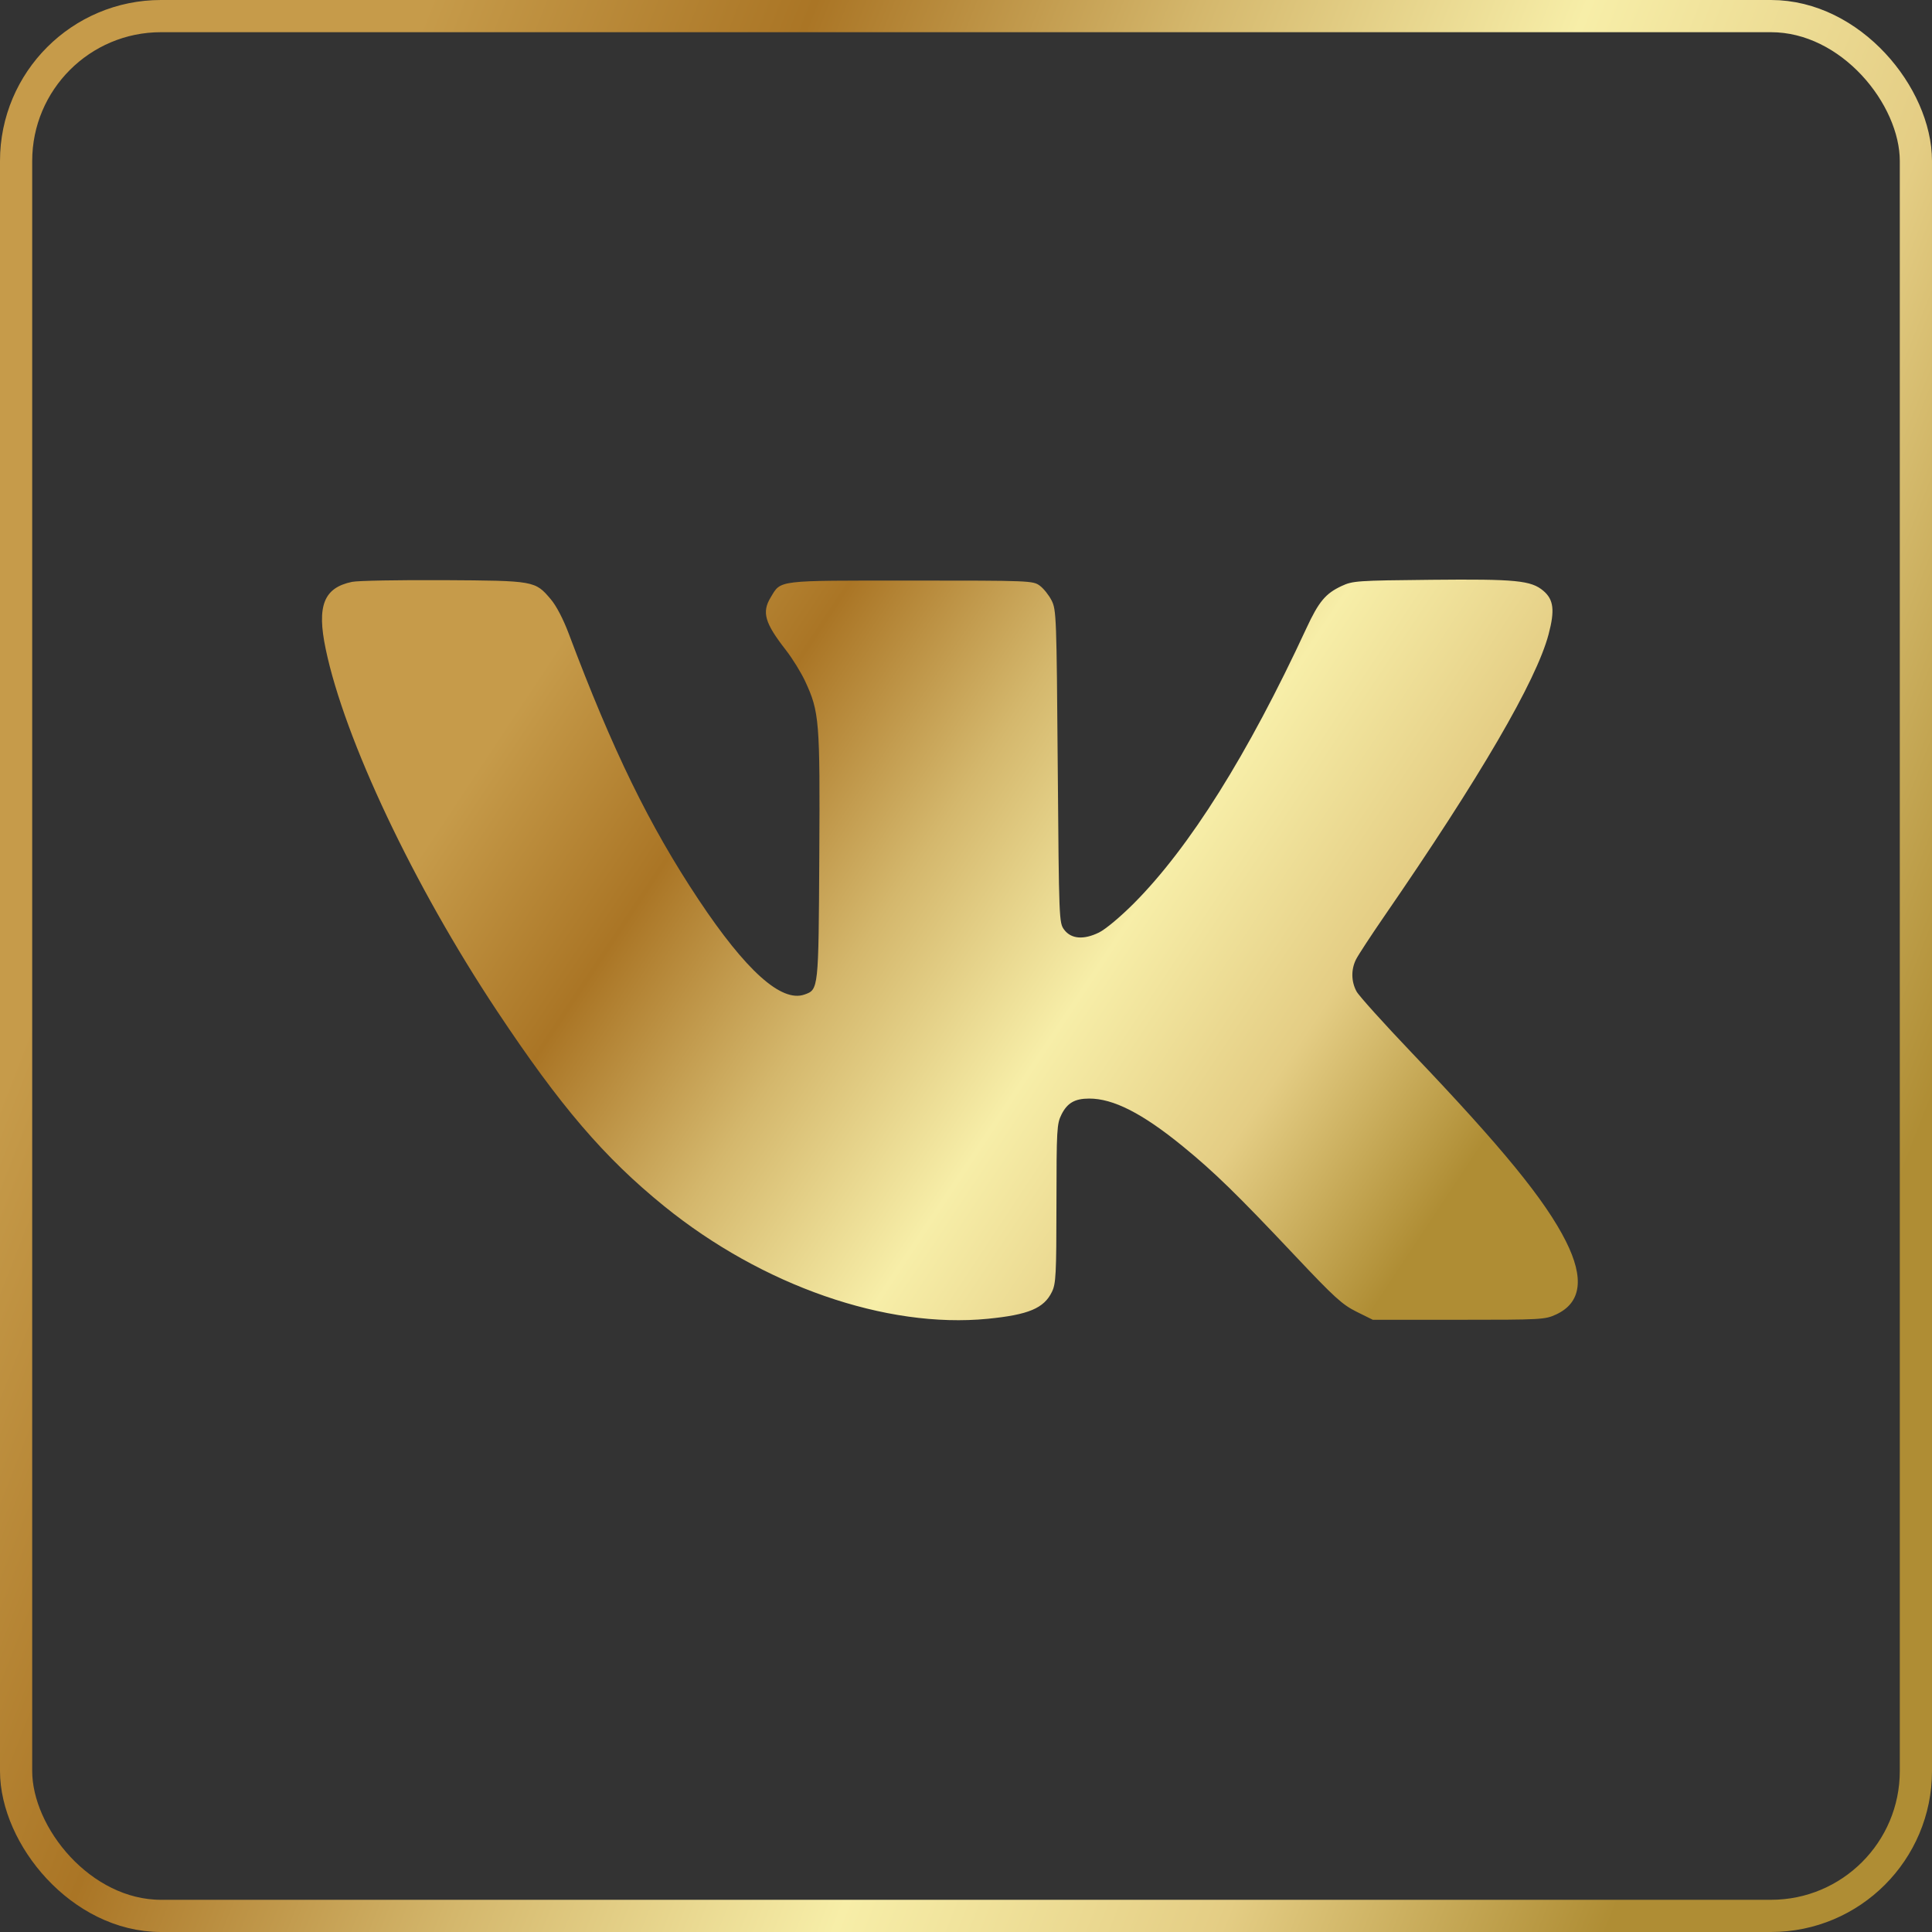
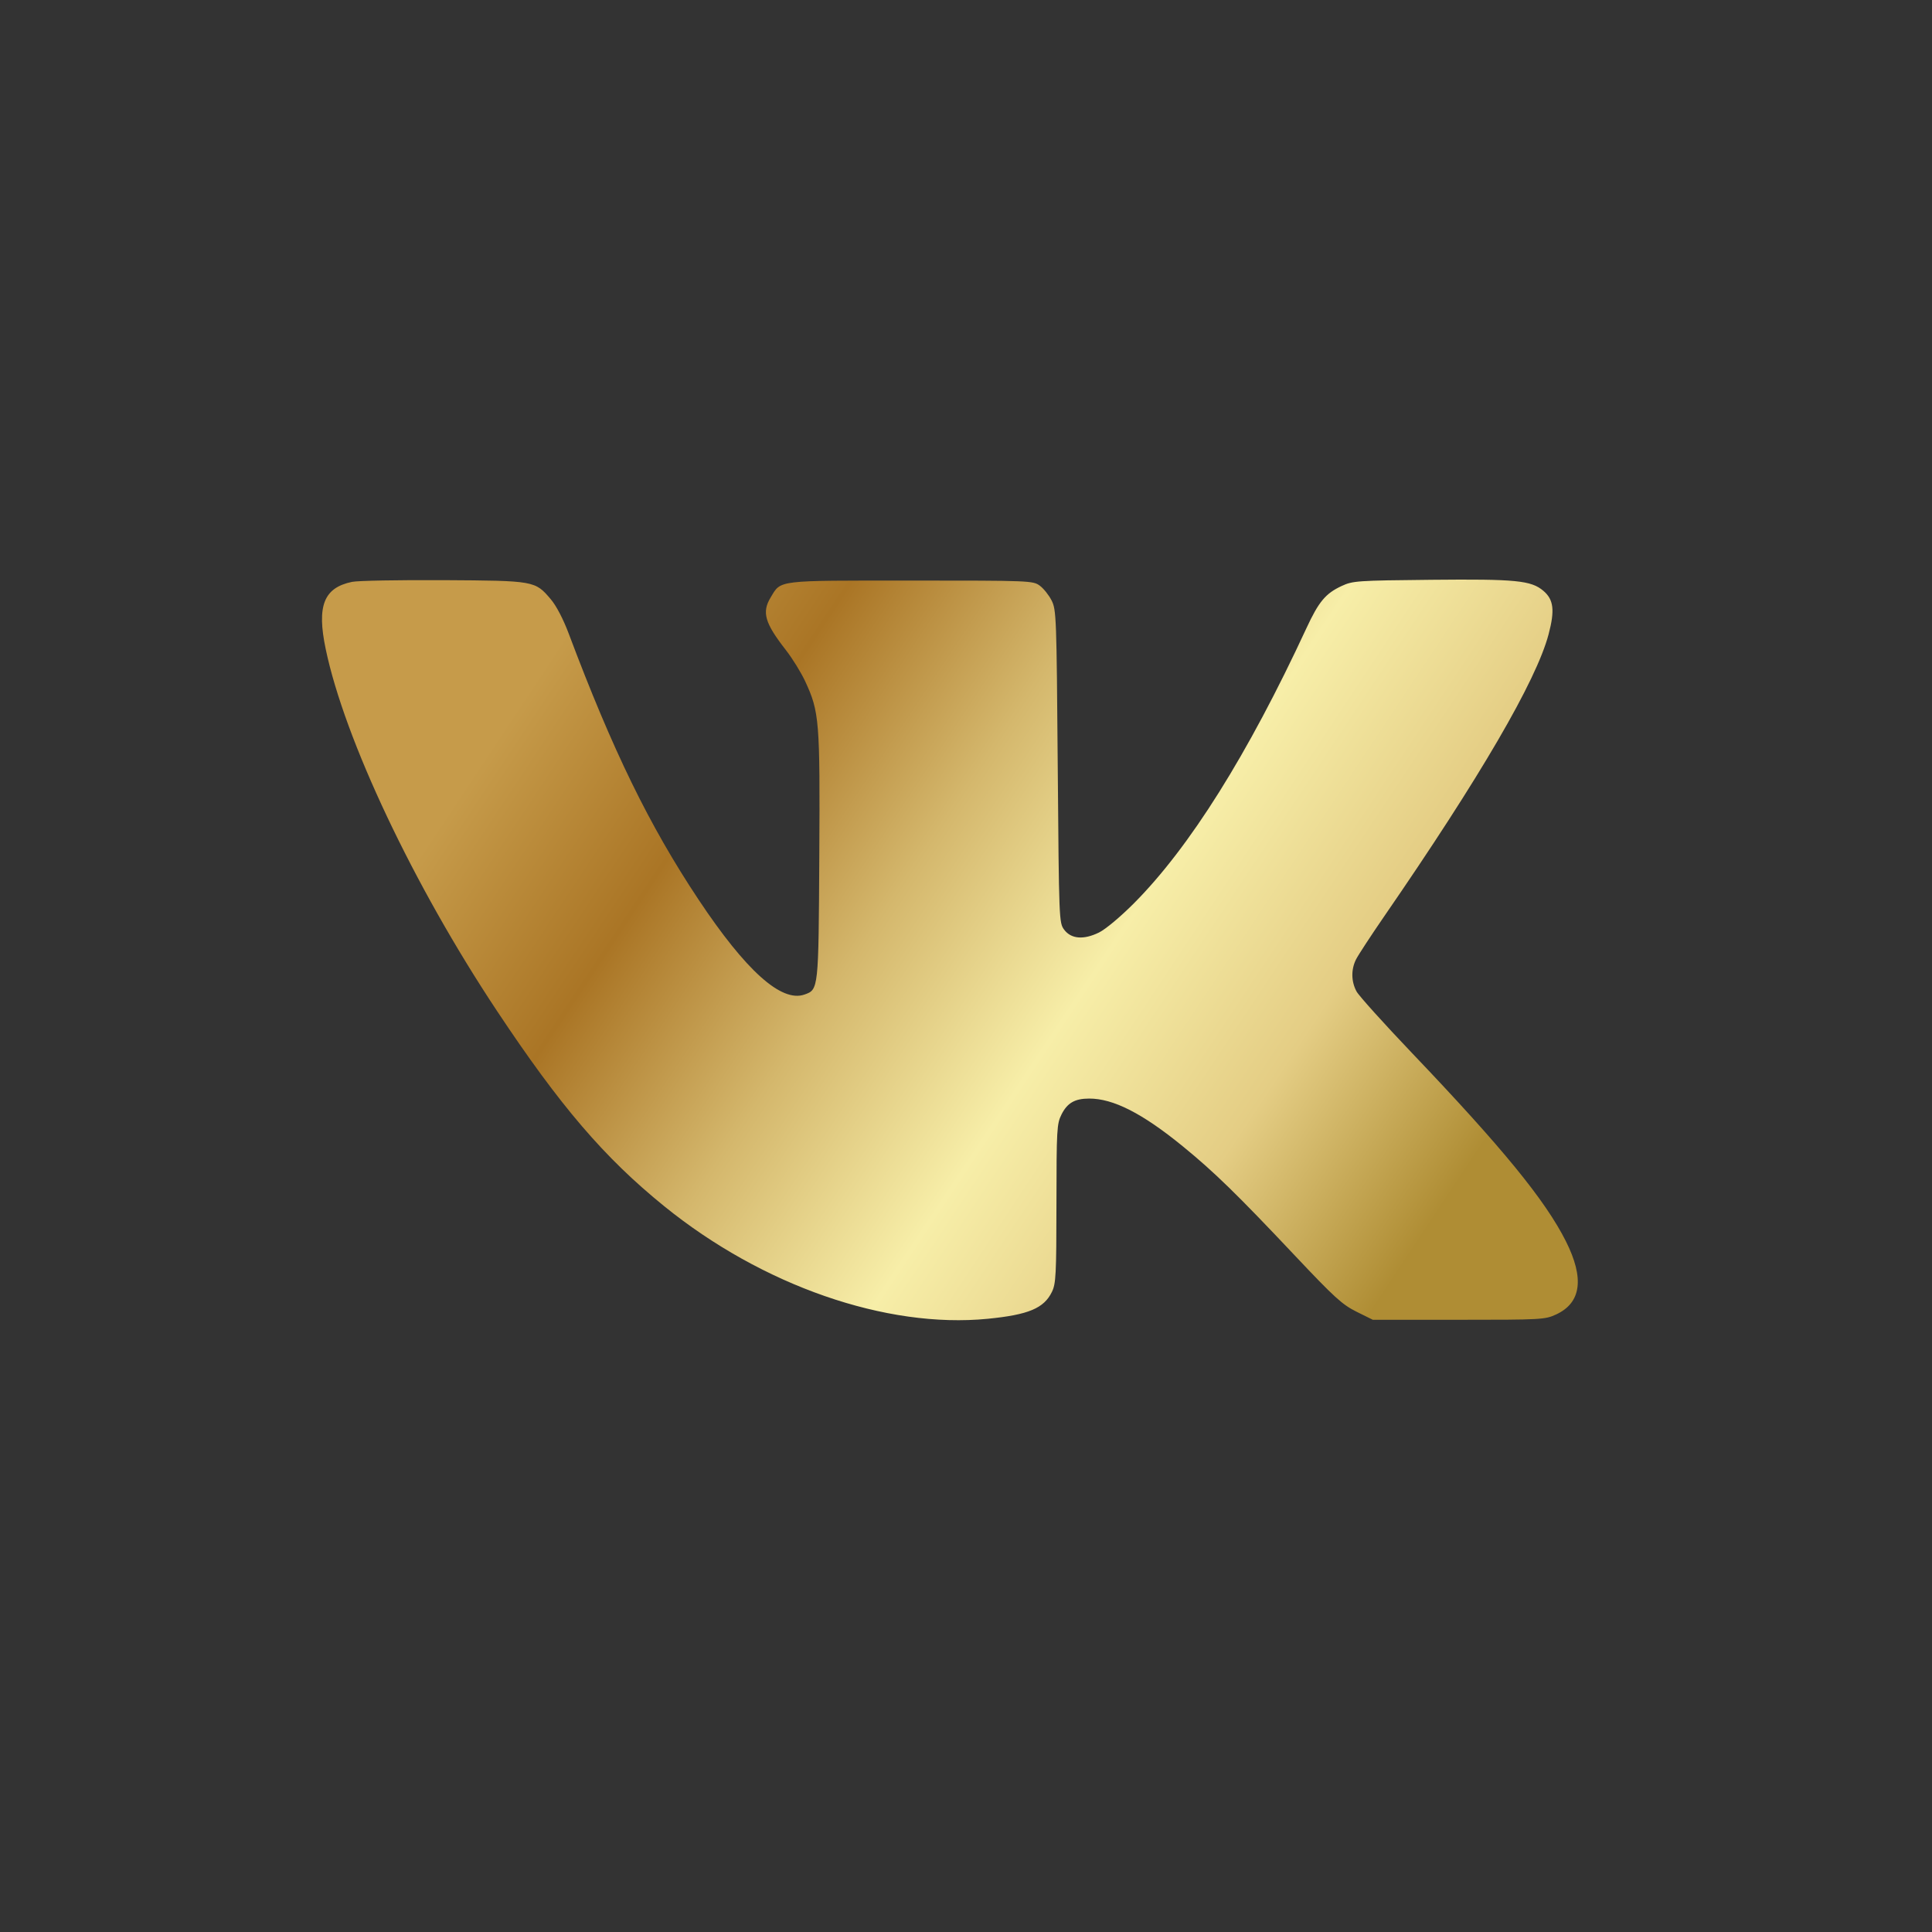
<svg xmlns="http://www.w3.org/2000/svg" width="60" height="60" viewBox="0 0 60 60" fill="none">
  <rect x="0" y="0" width="60" height="60" fill="#333333" stroke="none" />
-   <rect x="0.5" y="0.5" width="59" height="59" rx="4.5" stroke="url(#paint0_linear_9_1463)" />
  <path fill-rule="evenodd" clip-rule="evenodd" d="M10.935 18.07C10.055 18.252 9.834 18.813 10.114 20.152C10.701 22.964 12.842 27.491 15.431 31.39C17.396 34.351 18.768 35.953 20.629 37.461C23.675 39.928 27.522 41.266 30.677 40.956C31.941 40.831 32.422 40.63 32.669 40.119C32.793 39.864 32.807 39.589 32.809 37.379C32.811 35.078 32.821 34.902 32.964 34.615C33.144 34.254 33.377 34.118 33.823 34.117C34.572 34.114 35.479 34.576 36.734 35.601C37.71 36.398 38.421 37.091 40.228 39.008C41.438 40.291 41.686 40.517 42.127 40.736L42.634 40.987H45.302C47.883 40.987 47.981 40.982 48.33 40.82C49.109 40.457 49.209 39.698 48.629 38.546C47.989 37.273 46.652 35.638 43.856 32.708C42.977 31.786 42.198 30.922 42.127 30.788C41.961 30.479 41.956 30.106 42.114 29.793C42.182 29.658 42.571 29.064 42.978 28.472C45.97 24.13 47.708 21.148 48.092 19.702C48.291 18.953 48.251 18.62 47.93 18.348C47.551 18.026 47.079 17.98 44.45 18.006C42.146 18.029 42.011 18.038 41.667 18.198C41.166 18.431 40.954 18.686 40.572 19.51C38.751 23.437 36.946 26.314 35.214 28.054C34.793 28.476 34.333 28.861 34.128 28.961C33.65 29.194 33.263 29.161 33.047 28.87C32.89 28.657 32.887 28.58 32.849 23.802C32.813 19.145 32.805 18.94 32.659 18.649C32.575 18.483 32.41 18.276 32.292 18.189C32.081 18.034 31.996 18.03 28.289 18.03C24.078 18.03 24.263 18.008 23.934 18.553C23.654 19.014 23.75 19.346 24.402 20.183C24.607 20.445 24.878 20.884 25.005 21.157C25.447 22.109 25.468 22.373 25.444 26.58C25.421 30.743 25.422 30.733 24.982 30.887C24.267 31.138 23.164 30.148 21.692 27.935C20.161 25.631 19.03 23.315 17.661 19.674C17.491 19.223 17.276 18.811 17.104 18.609C16.617 18.036 16.606 18.034 13.768 18.017C12.386 18.01 11.111 18.033 10.935 18.07Z" fill="url(#paint1_linear_9_1463)" />
  <defs>
    <linearGradient id="paint0_linear_9_1463" x1="60" y1="34.163" x2="7.955" y2="13.815" gradientUnits="userSpaceOnUse">
      <stop stop-color="#AF8D34" />
      <stop offset="0.2" stop-color="#E4CD84" />
      <stop offset="0.4" stop-color="#F7EEA8" />
      <stop offset="0.6" stop-color="#D4B76C" />
      <stop offset="0.8" stop-color="#AA7525" />
      <stop offset="1" stop-color="#C69B4A" />
    </linearGradient>
    <linearGradient id="paint1_linear_9_1463" x1="49" y1="31.096" x2="21.907" y2="13.135" gradientUnits="userSpaceOnUse">
      <stop stop-color="#AF8D34" />
      <stop offset="0.2" stop-color="#E4CD84" />
      <stop offset="0.4" stop-color="#F7EEA8" />
      <stop offset="0.6" stop-color="#D4B76C" />
      <stop offset="0.8" stop-color="#AA7525" />
      <stop offset="1" stop-color="#C69B4A" />
    </linearGradient>
  </defs>
</svg>